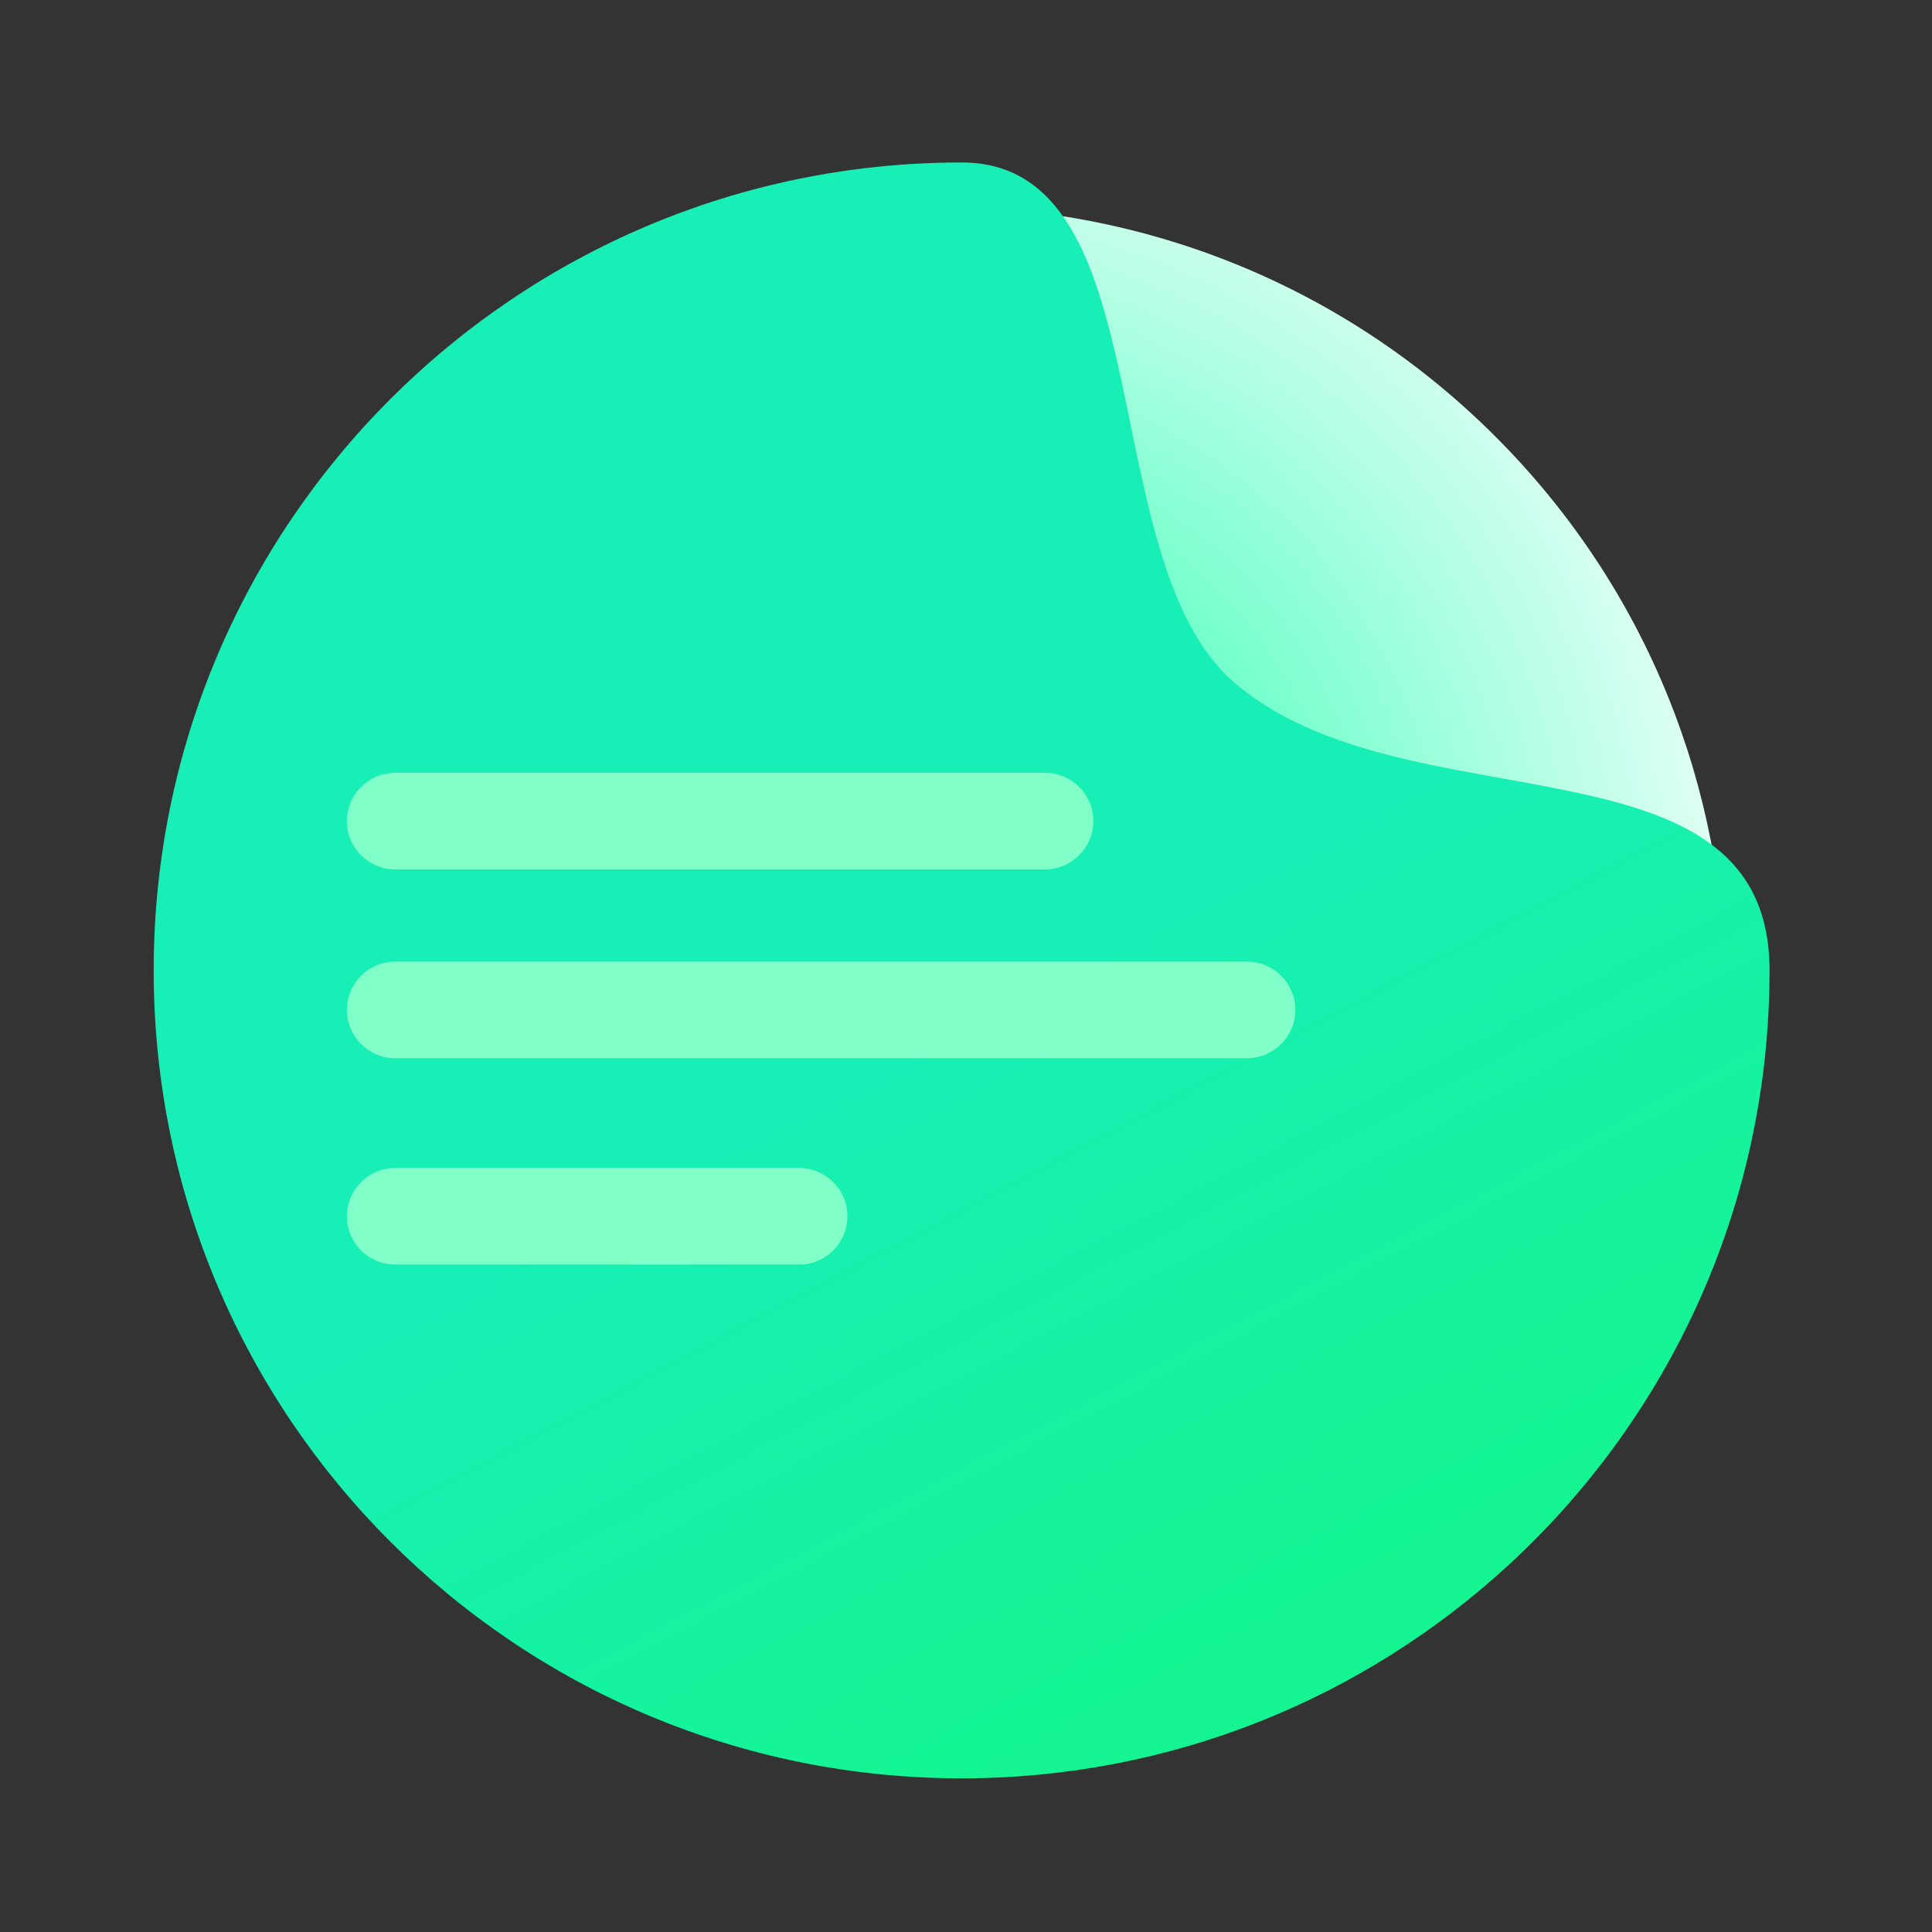
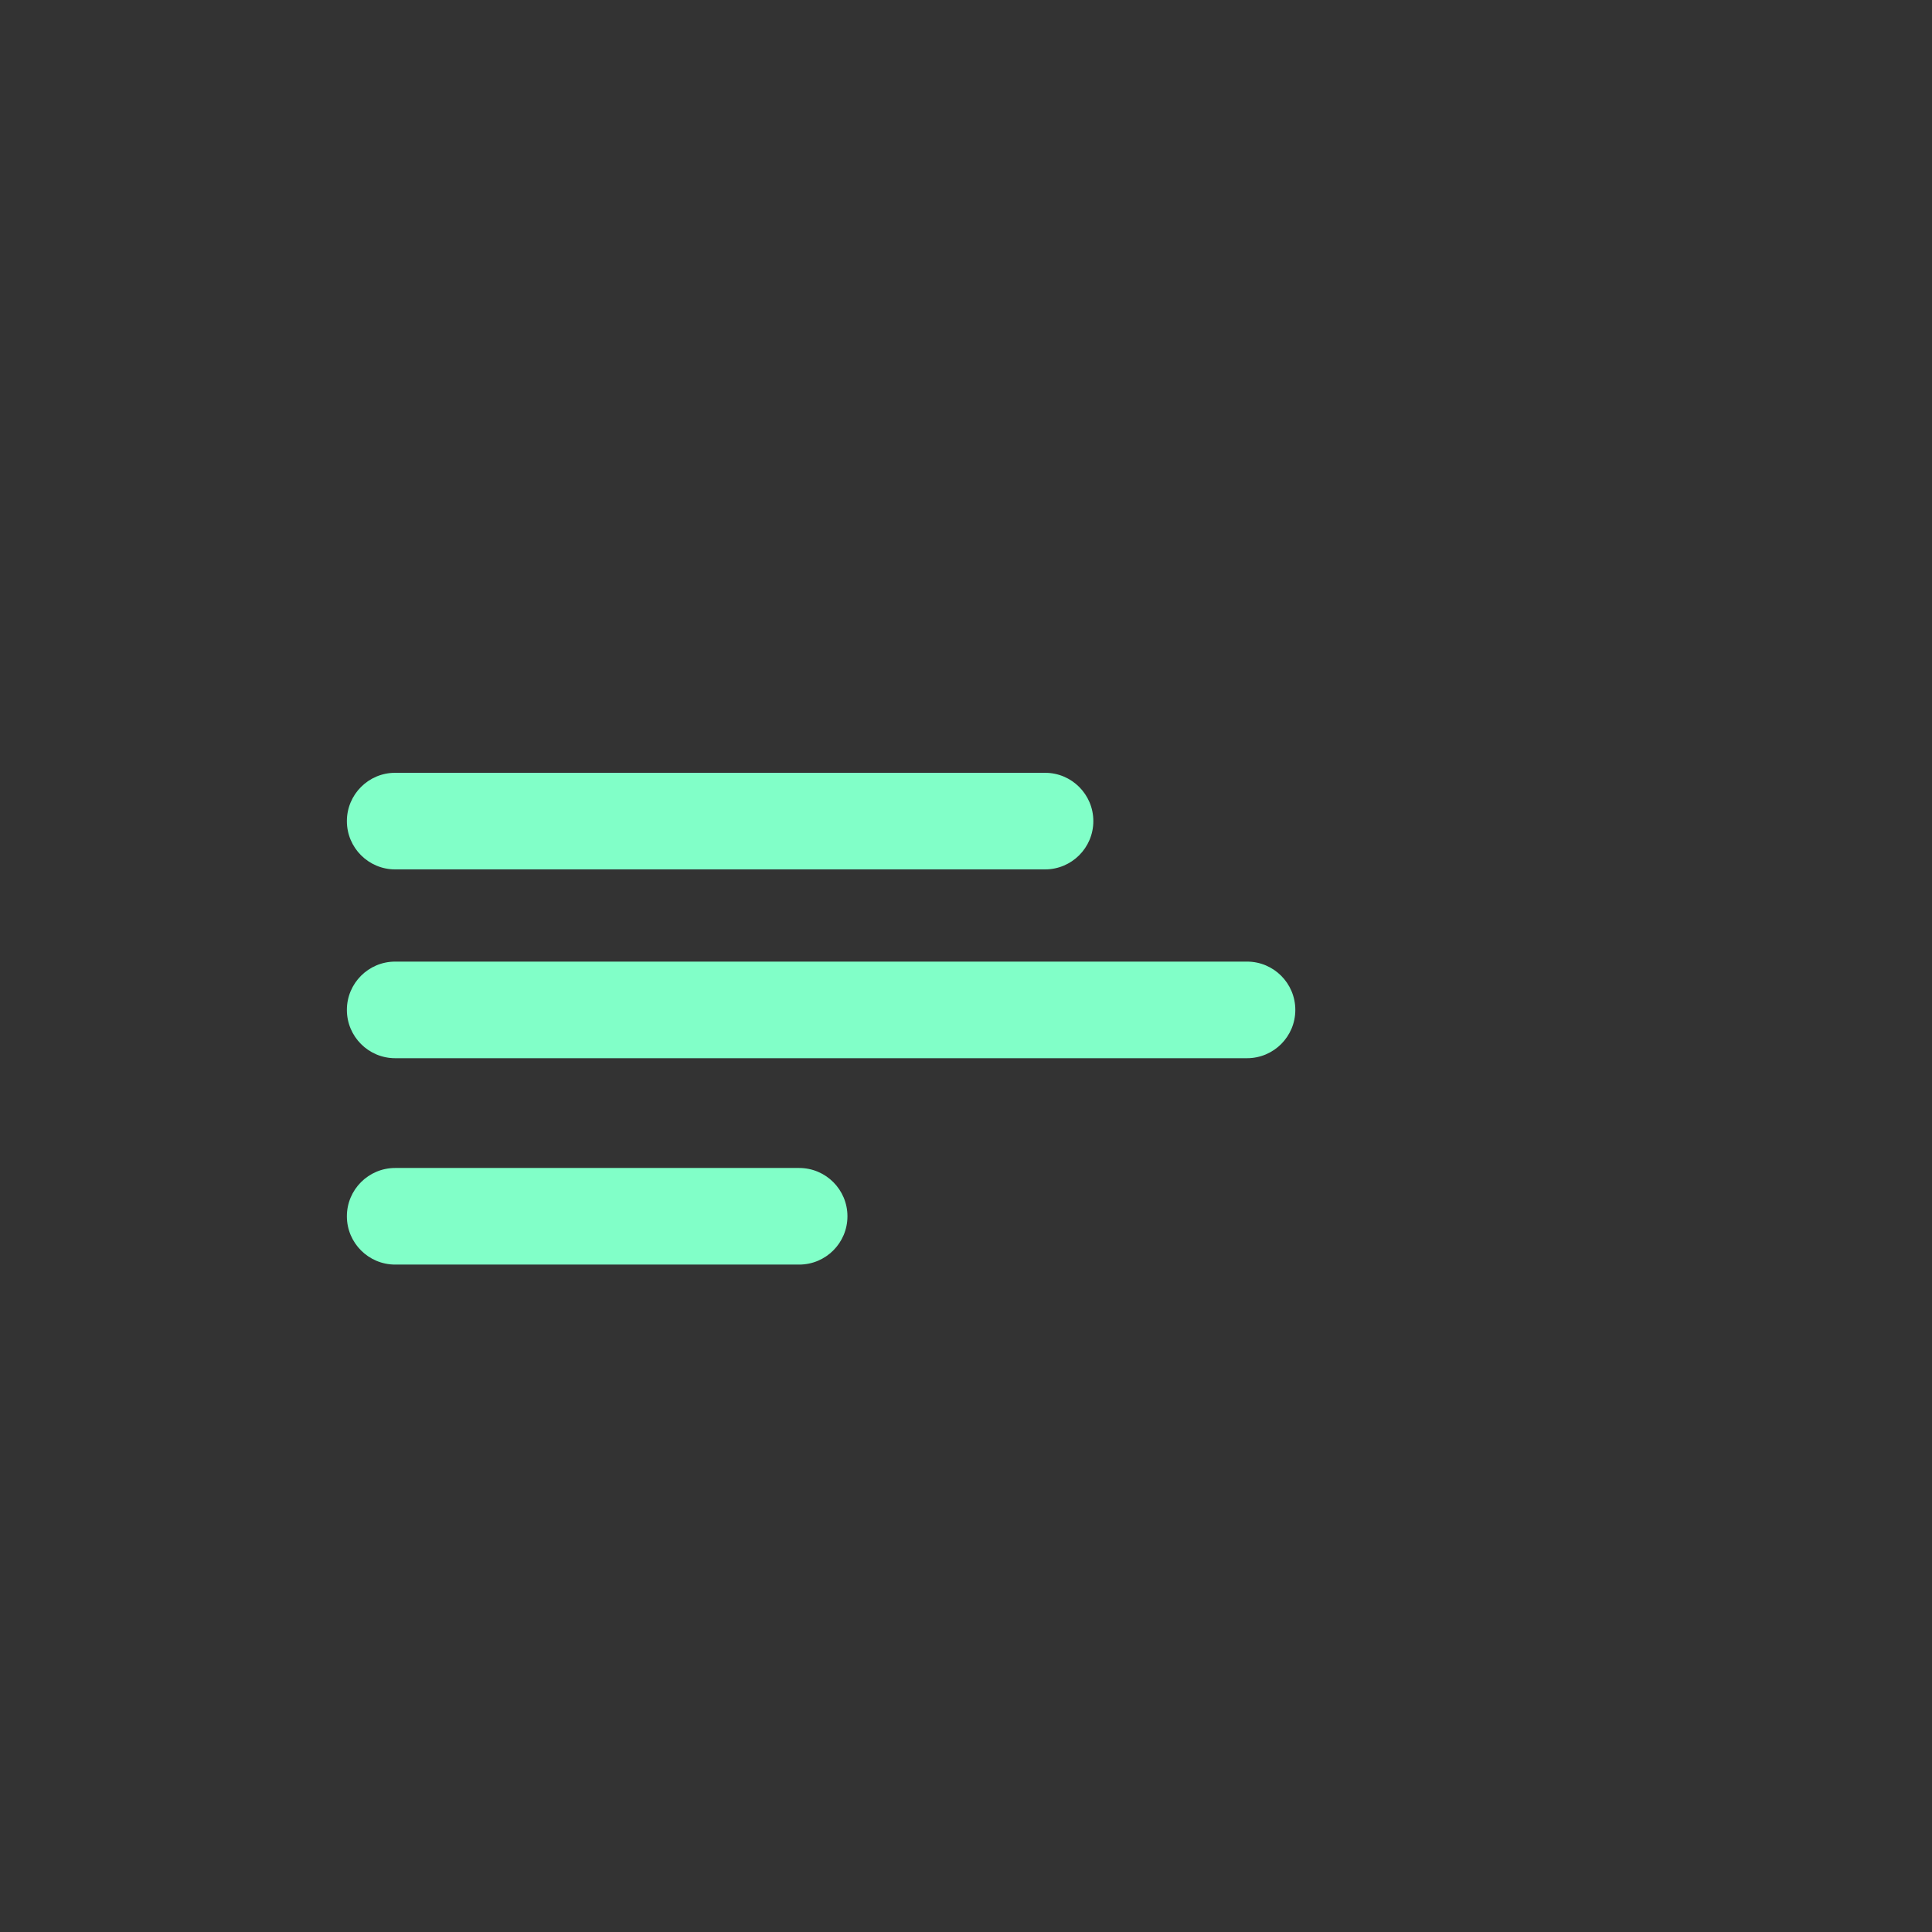
<svg xmlns="http://www.w3.org/2000/svg" viewBox="0 0 440 440">
  <rect x="0" y="0" width="440" height="440" fill="#333333" stroke="none" />
  <defs>
    <radialGradient id="a" cx="55.682%" cy="50%" r="62.899%" fx="55.682%" fy="50%" gradientTransform="matrix(0 1 -.954 0 1.034 -.057)">
      <stop offset="0%" stop-color="#0EFFA7" />
      <stop offset="100%" stop-color="#FFF" />
    </radialGradient>
    <linearGradient id="b" x1="30.765%" x2="50%" y1="63.595%" y2="100%">
      <stop offset="0%" stop-color="#18EFB6" />
      <stop offset="100%" stop-color="#14F592" />
    </linearGradient>
  </defs>
  <g fill="none" fill-rule="evenodd">
-     <path fill="url(#a)" d="M247 417.52c98.743 0 178.79-80.046 178.79-178.79 0-53.961-80.77-31.021-118.569-63.803-31.368-27.205-16.06-98.448-60.842-98.448-98.743 0-178.17 63.508-178.17 162.251 0 98.744 80.048 178.79 178.791 178.79Z" transform="rotate(-135 227.908 239.092)" />
-     <path fill="url(#b)" d="M246 432c47.918 0 91.558-18.317 124.3-48.331C406.993 350.03 430 301.702 430 248c0-55.534-83.124-31.926-122.024-65.663C275.694 154.34 292.086 64 246 64 144.38 64 62 146.38 62 248s82.38 184 184 184Z" transform="translate(-27 -27)" />
    <path fill="#81FFC8" d="M90 176h148c6.075 0 11 4.925 11 11s-4.925 11-11 11H90c-6.075 0-11-4.925-11-11s4.925-11 11-11Zm0 90h92c6.075 0 11 4.925 11 11s-4.925 11-11 11H90c-6.075 0-11-4.925-11-11s4.925-11 11-11Zm0-47h194c6.075 0 11 4.925 11 11s-4.925 11-11 11H90c-6.075 0-11-4.925-11-11s4.925-11 11-11Z" />
  </g>
</svg>